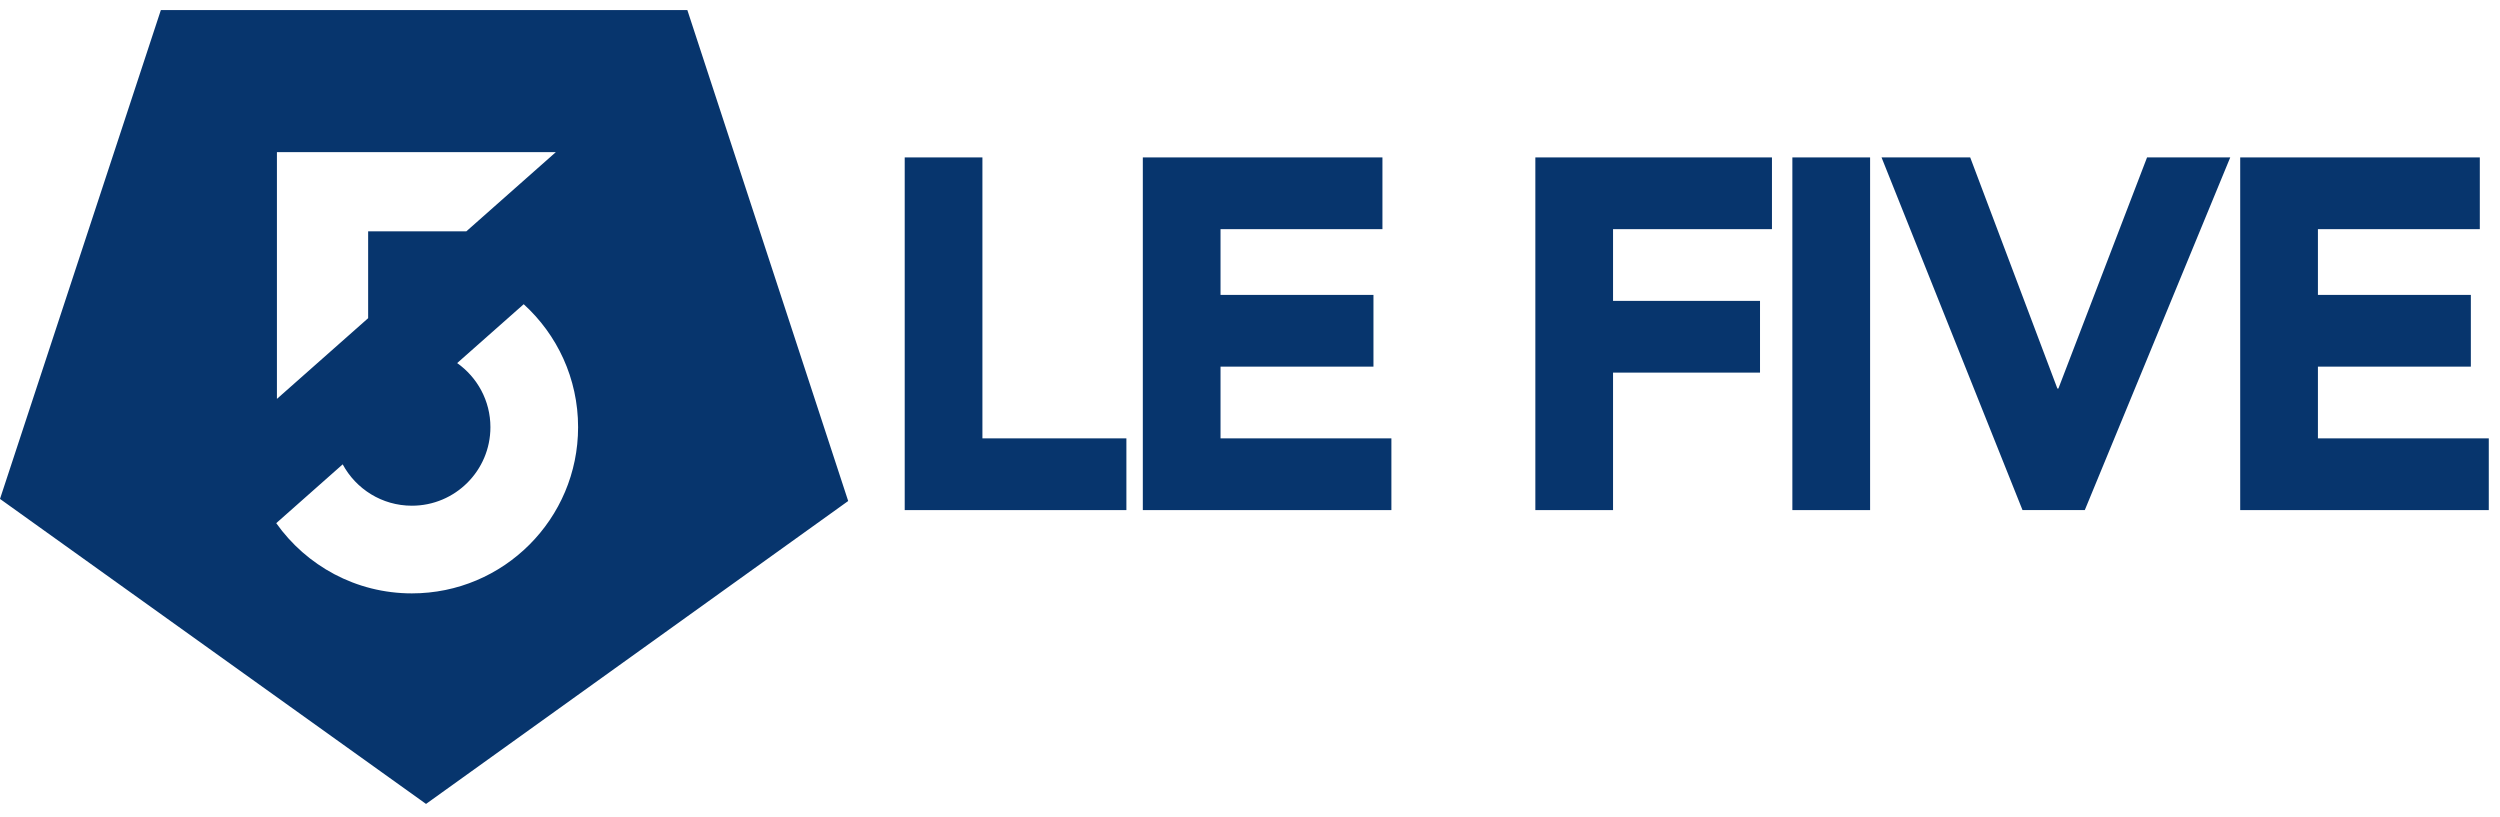
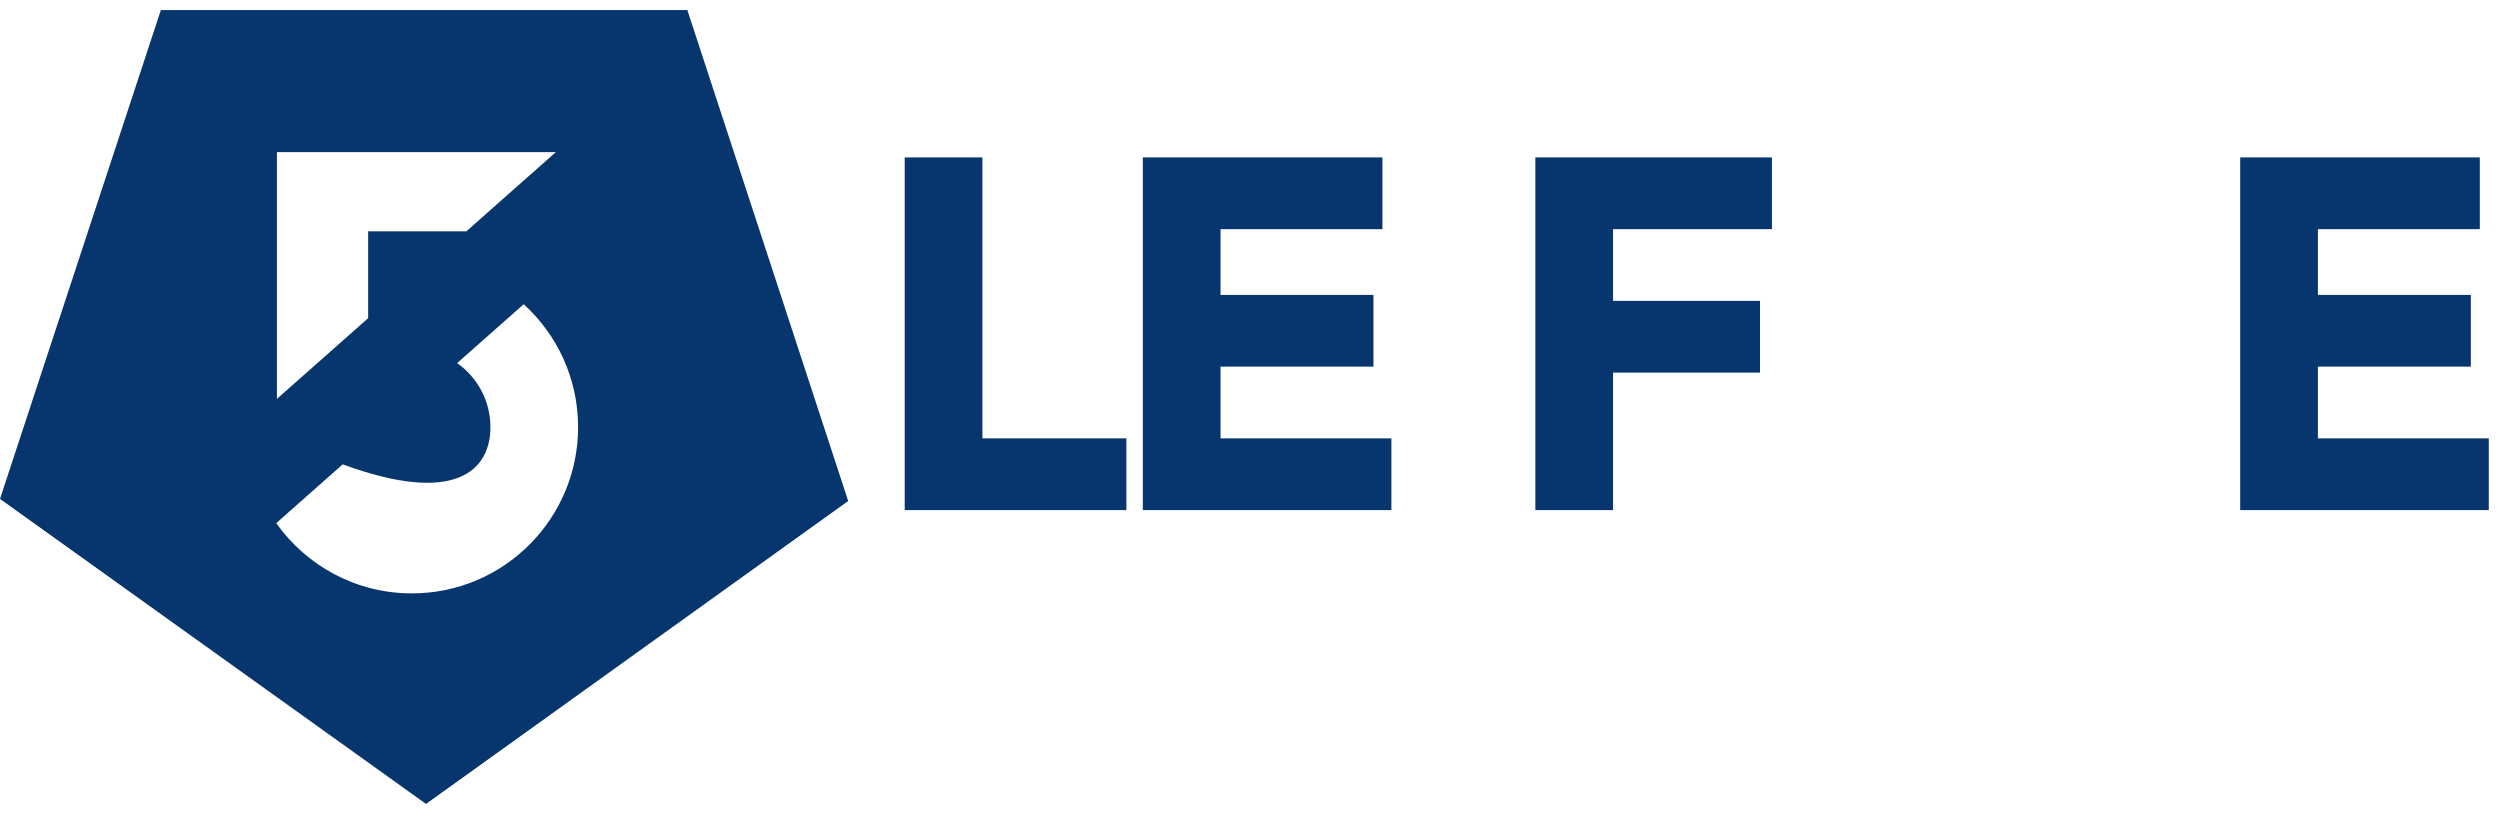
<svg xmlns="http://www.w3.org/2000/svg" width="156px" height="51px" viewBox="0 0 156 51" version="1.1">
  <title>E2BAA8A9-7F76-4F41-822E-BF67E2B8FF58</title>
  <g id="MAQUETTES" stroke="none" stroke-width="1" fill="none" fill-rule="evenodd">
    <g id="LEAGUES" transform="translate(-643, -14)" fill="#07356D">
      <g id="logo-lefive" transform="translate(643, 14)">
        <polygon id="Fill-1" points="56.454 9.823 61.303 9.823 61.303 27.354 70.287 27.354 70.287 31.83 56.454 31.83" />
        <polygon id="Fill-2" points="71.312 9.823 86.264 9.823 86.264 14.299 76.161 14.299 76.161 18.402 85.704 18.402 85.704 22.878 76.161 22.878 76.161 27.354 86.823 27.354 86.823 31.83 71.312 31.83" />
        <polygon id="Fill-3" points="95.806 9.823 110.57 9.823 110.57 14.299 100.654 14.299 100.654 18.775 109.825 18.775 109.825 23.251 100.654 23.251 100.654 31.83 95.806 31.83" />
-         <polygon id="Fill-4" points="111.844 31.83 116.694 31.83 116.694 9.823 111.844 9.823" />
-         <polygon id="Fill-5" points="117.408 9.823 122.941 9.823 128.381 24.246 128.443 24.246 133.976 9.823 139.167 9.823 130.091 31.83 126.205 31.83" />
        <polygon id="Fill-6" points="139.789 9.823 139.789 31.83 155.3 31.83 155.3 27.354 144.638 27.354 144.638 22.878 154.181 22.878 154.181 18.402 144.638 18.402 144.638 14.299 154.74 14.299 154.74 9.823" />
-         <path d="M25.701,37.027 C22.205,37.027 19.116,35.295 17.237,32.645 L21.384,28.975 C22.212,30.511 23.834,31.556 25.701,31.556 C28.408,31.556 30.602,29.362 30.602,26.655 C30.602,25.003 29.781,23.544 28.527,22.656 L32.679,18.983 C34.764,20.879 36.073,23.615 36.073,26.655 C36.073,32.383 31.429,37.027 25.701,37.027 L25.701,37.027 Z M17.28,9.493 L34.684,9.493 L29.368,14.197 L29.098,14.436 L23.027,14.436 L22.972,14.436 L22.972,14.484 L22.972,16.649 L22.972,19.855 L17.28,24.891 L17.28,20.605 L17.28,19.52 L17.28,14.436 L17.28,14.436 L17.28,9.493 Z M42.89,0.627 L10.038,0.627 L-0,31.132 L26.584,50.165 L52.927,31.263 L42.89,0.627 Z" id="Fill-7" />
+         <path d="M25.701,37.027 C22.205,37.027 19.116,35.295 17.237,32.645 L21.384,28.975 C28.408,31.556 30.602,29.362 30.602,26.655 C30.602,25.003 29.781,23.544 28.527,22.656 L32.679,18.983 C34.764,20.879 36.073,23.615 36.073,26.655 C36.073,32.383 31.429,37.027 25.701,37.027 L25.701,37.027 Z M17.28,9.493 L34.684,9.493 L29.368,14.197 L29.098,14.436 L23.027,14.436 L22.972,14.436 L22.972,14.484 L22.972,16.649 L22.972,19.855 L17.28,24.891 L17.28,20.605 L17.28,19.52 L17.28,14.436 L17.28,14.436 L17.28,9.493 Z M42.89,0.627 L10.038,0.627 L-0,31.132 L26.584,50.165 L52.927,31.263 L42.89,0.627 Z" id="Fill-7" />
      </g>
    </g>
  </g>
</svg>